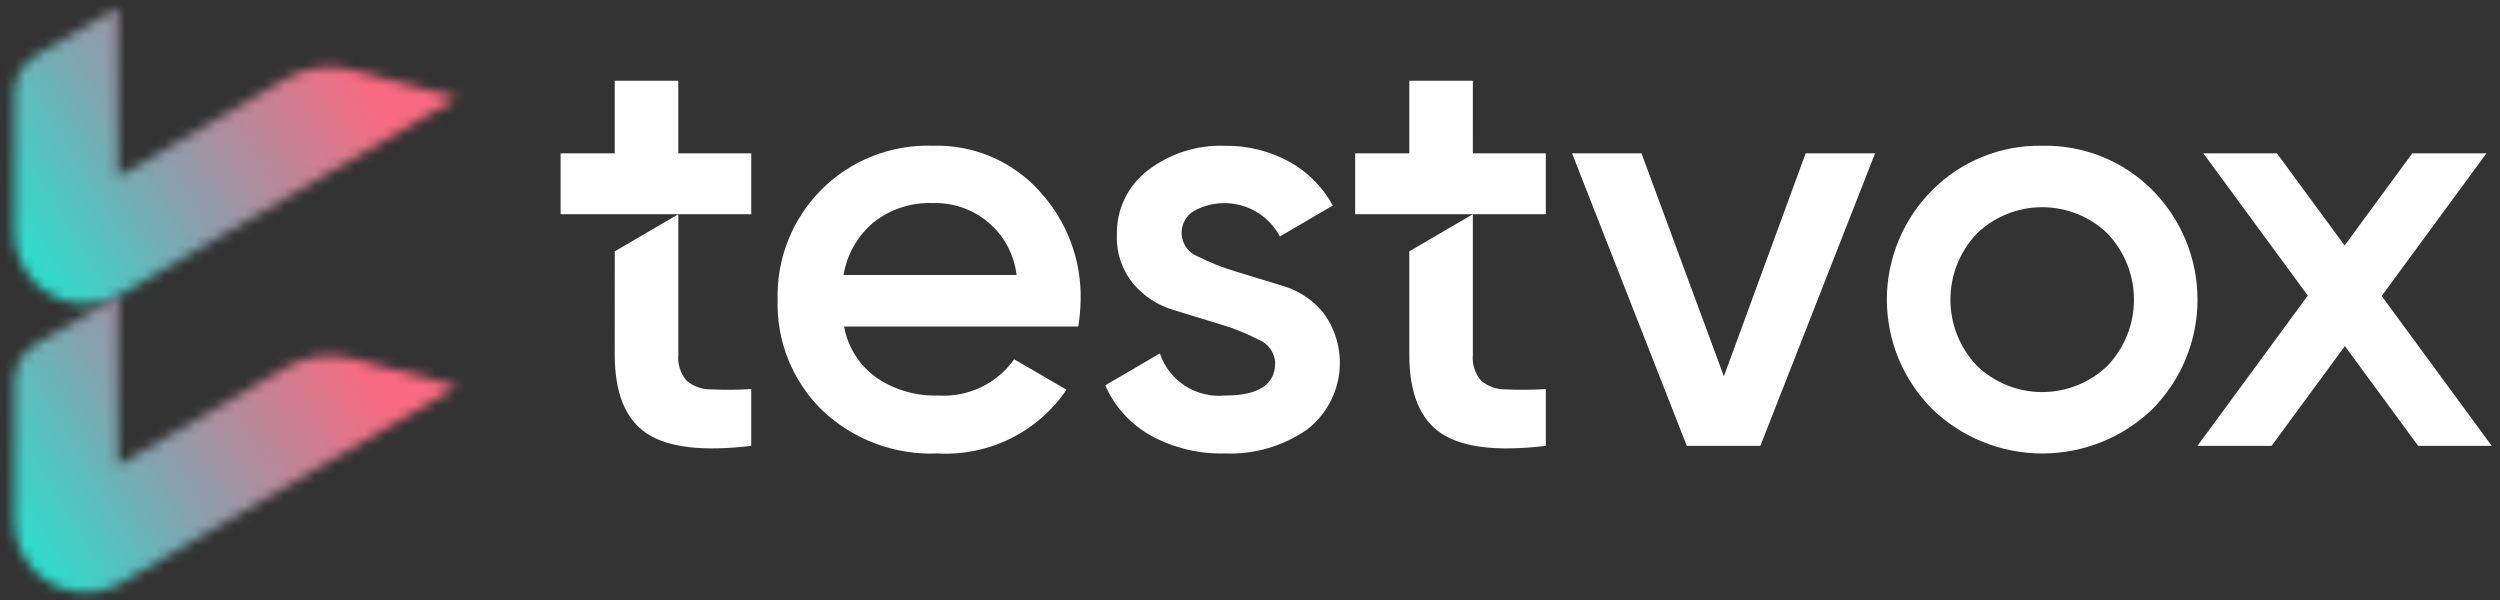
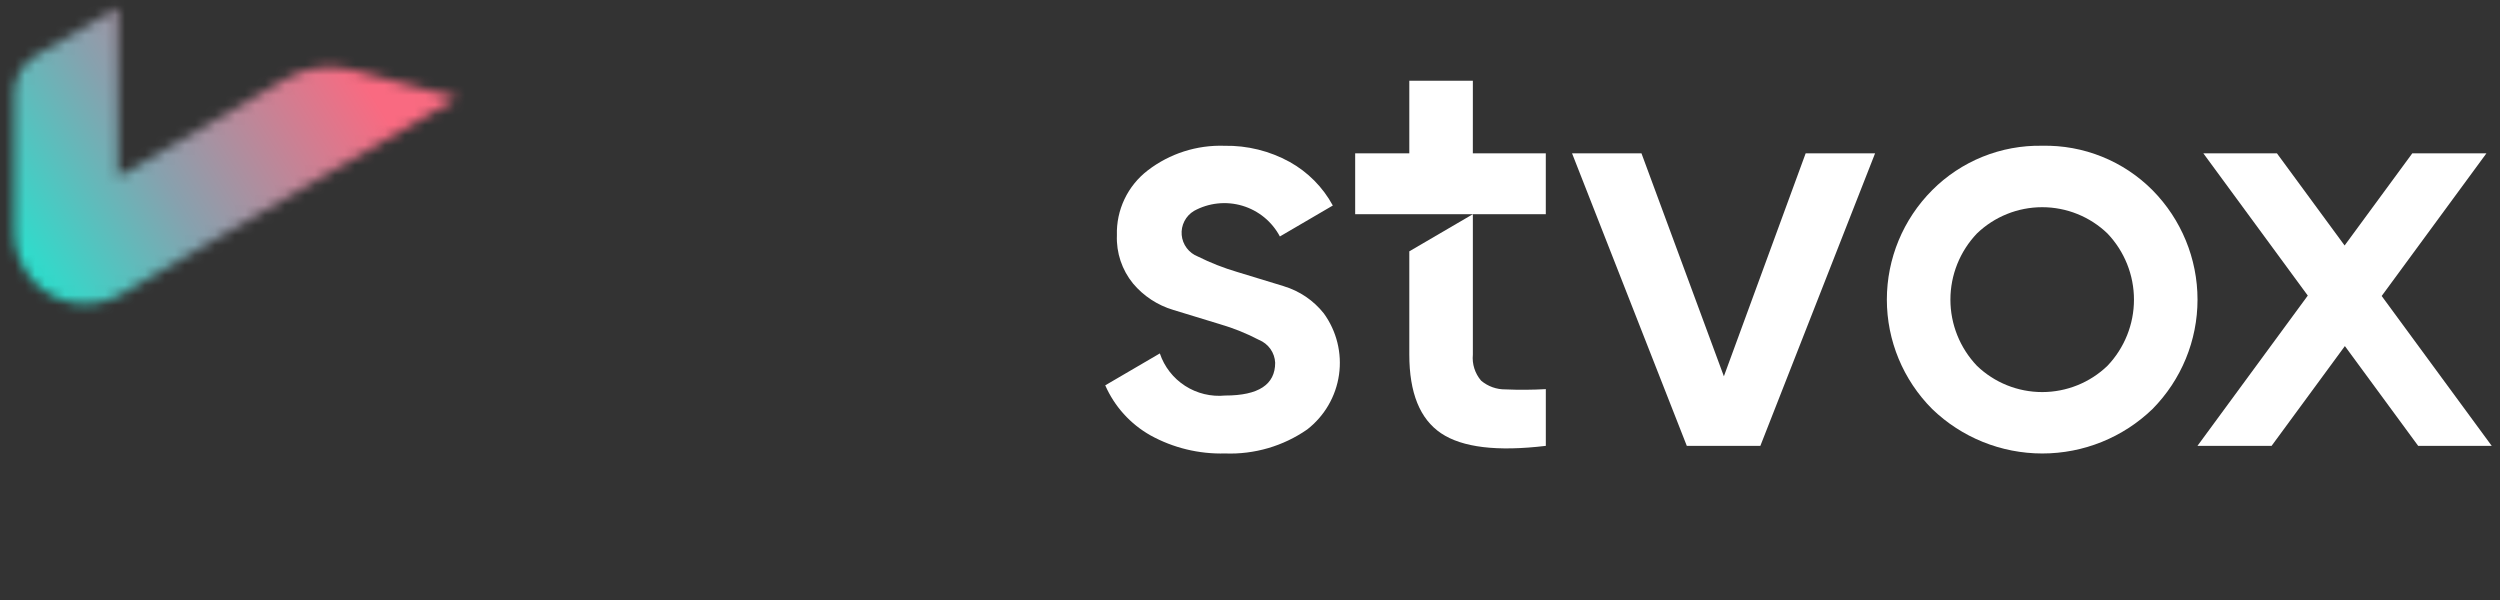
<svg xmlns="http://www.w3.org/2000/svg" width="250" height="60" viewBox="0 0 250 60" fill="none">
  <rect x="0" y="0" width="250" height="60" fill="#333333" stroke="none" />
  <mask id="mask0_46_271" style="mask-type:luminance" maskUnits="userSpaceOnUse" x="1" y="0" width="45" height="31">
    <path d="M3.589 5.543C2.933 5.925 2.389 6.472 2.011 7.128C1.633 7.784 1.434 8.527 1.434 9.283V23.159C1.412 25 2.096 26.78 3.345 28.139C4.45 29.314 5.924 30.08 7.525 30.311C9.125 30.543 10.758 30.226 12.154 29.413L45.734 9.789L35.237 6.992C34.119 6.694 32.952 6.62 31.805 6.775C30.658 6.929 29.554 7.309 28.556 7.893L11.793 17.693V0.754L3.589 5.543Z" fill="white" />
  </mask>
  <g mask="url(#mask0_46_271)">
    <path d="M21.854 -21.22L-13.417 16.741L25.359 52.358L60.63 14.396L21.854 -21.22Z" fill="url(#paint0_linear_46_271)" />
  </g>
  <mask id="mask1_46_271" style="mask-type:luminance" maskUnits="userSpaceOnUse" x="1" y="29" width="45" height="31">
-     <path d="M3.589 34.403C2.933 34.785 2.389 35.332 2.011 35.988C1.633 36.644 1.434 37.387 1.434 38.143V52.019C1.412 53.859 2.096 55.64 3.345 56.999C4.45 58.174 5.924 58.94 7.525 59.171C9.125 59.403 10.758 59.086 12.154 58.273L45.734 38.648L35.237 35.851C34.119 35.553 32.952 35.48 31.805 35.634C30.658 35.789 29.554 36.169 28.556 36.753L11.793 46.553V29.614L3.589 34.403Z" fill="white" />
+     <path d="M3.589 34.403C2.933 34.785 2.389 35.332 2.011 35.988C1.633 36.644 1.434 37.387 1.434 38.143V52.019C4.45 58.174 5.924 58.94 7.525 59.171C9.125 59.403 10.758 59.086 12.154 58.273L45.734 38.648L35.237 35.851C34.119 35.553 32.952 35.48 31.805 35.634C30.658 35.789 29.554 36.169 28.556 36.753L11.793 46.553V29.614L3.589 34.403Z" fill="white" />
  </mask>
  <g mask="url(#mask1_46_271)">
-     <path d="M21.853 7.64L-13.418 45.601L25.357 81.218L60.628 43.256L21.853 7.64Z" fill="url(#paint1_linear_46_271)" />
-   </g>
-   <path d="M61.473 35.459C61.473 39.282 62.532 41.904 64.649 43.327C66.767 44.75 70.258 45.17 75.122 44.586V38.912C73.782 38.988 72.44 38.998 71.099 38.94C70.205 38.952 69.337 38.64 68.657 38.063C68.351 37.706 68.121 37.291 67.979 36.844C67.838 36.397 67.788 35.925 67.833 35.459V21.419L61.478 25.133L61.473 35.459Z" fill="white" />
-   <path d="M67.829 8.076H61.474V15.336H56.06V21.419H75.124V15.336H67.828L67.829 8.076Z" fill="white" />
-   <path d="M93.294 14.574C91.225 14.502 89.163 14.857 87.239 15.618C85.315 16.378 83.57 17.527 82.115 18.991C80.684 20.434 79.561 22.149 78.813 24.034C78.065 25.919 77.707 27.934 77.761 29.96C77.698 32.001 78.056 34.033 78.816 35.93C79.575 37.827 80.719 39.548 82.175 40.987C83.71 42.456 85.528 43.6 87.521 44.349C89.513 45.099 91.638 45.438 93.766 45.346C96.285 45.484 98.798 44.969 101.057 43.851C103.316 42.733 105.244 41.05 106.652 38.969L101.415 35.927C100.568 37.127 99.425 38.09 98.096 38.725C96.767 39.36 95.296 39.646 93.825 39.554C91.627 39.624 89.464 38.999 87.647 37.77C85.939 36.548 84.778 34.712 84.411 32.651H107.83C107.968 31.78 108.047 30.901 108.066 30.019C108.16 25.976 106.673 22.054 103.918 19.079C102.582 17.608 100.94 16.443 99.106 15.665C97.272 14.887 95.29 14.515 93.297 14.574M84.353 27.503C84.689 25.448 85.753 23.58 87.353 22.237C89.022 20.916 91.112 20.231 93.244 20.307C95.299 20.235 97.307 20.936 98.866 22.27C100.425 23.603 101.422 25.472 101.658 27.503H84.353Z" fill="white" />
+     </g>
  <path d="M172.388 37.63L164.148 15.336H157.206L168.68 44.586H176.035L187.507 15.336H180.565L172.388 37.63Z" fill="white" />
  <path d="M204.218 14.575C202.177 14.537 200.15 14.911 198.258 15.675C196.367 16.44 194.652 17.578 193.216 19.02C190.313 21.93 188.685 25.862 188.685 29.96C188.685 34.058 190.313 37.99 193.216 40.9C196.166 43.752 200.118 45.348 204.233 45.348C208.348 45.348 212.301 43.752 215.251 40.9C218.136 37.981 219.752 34.052 219.752 29.96C219.752 25.868 218.136 21.939 215.251 19.02C213.813 17.572 212.093 16.431 210.196 15.667C208.299 14.903 206.265 14.531 204.218 14.575ZM210.75 36.575C209 38.263 206.657 39.207 204.219 39.207C201.781 39.207 199.438 38.263 197.688 36.575C195.988 34.788 195.041 32.423 195.041 29.964C195.041 27.505 195.988 25.139 197.688 23.353C199.438 21.665 201.781 20.72 204.219 20.72C206.657 20.72 209 21.665 210.75 23.353C212.45 25.139 213.397 27.505 213.397 29.964C213.397 32.423 212.45 34.788 210.75 36.575Z" fill="white" />
  <path d="M238.168 29.599L248.641 15.335H241.227L234.461 24.549L227.695 15.335H220.335L230.779 29.559L219.747 44.584H227.161L234.488 34.607L241.816 44.584H249.171L238.168 29.599Z" fill="white" />
  <path d="M140.931 35.459C140.931 39.282 141.991 41.904 144.109 43.327C146.228 44.75 149.719 45.17 154.582 44.586V38.912C153.24 38.988 151.895 38.998 150.552 38.94C149.658 38.952 148.79 38.64 148.109 38.063C147.804 37.706 147.573 37.291 147.432 36.844C147.29 36.397 147.241 35.925 147.286 35.459V21.419L140.931 25.133V35.459Z" fill="white" />
  <path d="M147.286 8.076H140.931V15.336H135.517V21.419H154.58V15.336H147.284L147.286 8.076Z" fill="white" />
  <path d="M128.382 28.62L123.704 27.192C122.357 26.794 121.048 26.28 119.792 25.654C119.346 25.481 118.957 25.186 118.671 24.805C118.384 24.423 118.21 23.969 118.169 23.495C118.128 23.02 118.222 22.544 118.439 22.119C118.656 21.694 118.988 21.338 119.398 21.092C120.129 20.69 120.933 20.437 121.763 20.348C122.594 20.259 123.433 20.336 124.234 20.574C125.034 20.812 125.778 21.206 126.423 21.734C127.067 22.262 127.6 22.912 127.988 23.647L133.282 20.552C132.287 18.718 130.787 17.204 128.958 16.187C126.97 15.094 124.728 14.539 122.457 14.579C119.688 14.484 116.973 15.353 114.779 17.036C113.785 17.799 112.986 18.785 112.449 19.914C111.912 21.043 111.652 22.282 111.69 23.53C111.621 25.281 112.196 26.996 113.307 28.356C114.357 29.605 115.752 30.521 117.32 30.99L121.998 32.419C123.348 32.813 124.655 33.339 125.899 33.99C126.36 34.178 126.757 34.493 127.044 34.898C127.331 35.303 127.495 35.781 127.517 36.276C127.517 38.461 125.85 39.553 122.516 39.553C121.108 39.691 119.695 39.349 118.508 38.584C117.322 37.819 116.432 36.676 115.984 35.342L110.524 38.533C111.446 40.641 113.031 42.396 115.04 43.533C117.322 44.792 119.903 45.419 122.511 45.346C125.437 45.457 128.319 44.614 130.72 42.947C132.452 41.6 133.592 39.638 133.901 37.474C134.21 35.309 133.665 33.109 132.379 31.336C131.356 30.047 129.96 29.099 128.379 28.622" fill="white" />
  <defs>
    <linearGradient id="paint0_linear_46_271" x1="-8.162" y1="48.446" x2="42.234" y2="17.609" gradientUnits="userSpaceOnUse">
      <stop stop-color="#30DBCB" />
      <stop offset="0.36" stop-color="#30DBCB" />
      <stop offset="0.623" stop-color="#87A1AE" />
      <stop offset="1" stop-color="#F96A81" />
    </linearGradient>
    <linearGradient id="paint1_linear_46_271" x1="-8.163" y1="77.305" x2="42.233" y2="46.469" gradientUnits="userSpaceOnUse">
      <stop stop-color="#30DBCB" />
      <stop offset="0.36" stop-color="#30DBCB" />
      <stop offset="0.623" stop-color="#87A1AE" />
      <stop offset="1" stop-color="#F96A81" />
    </linearGradient>
  </defs>
</svg>